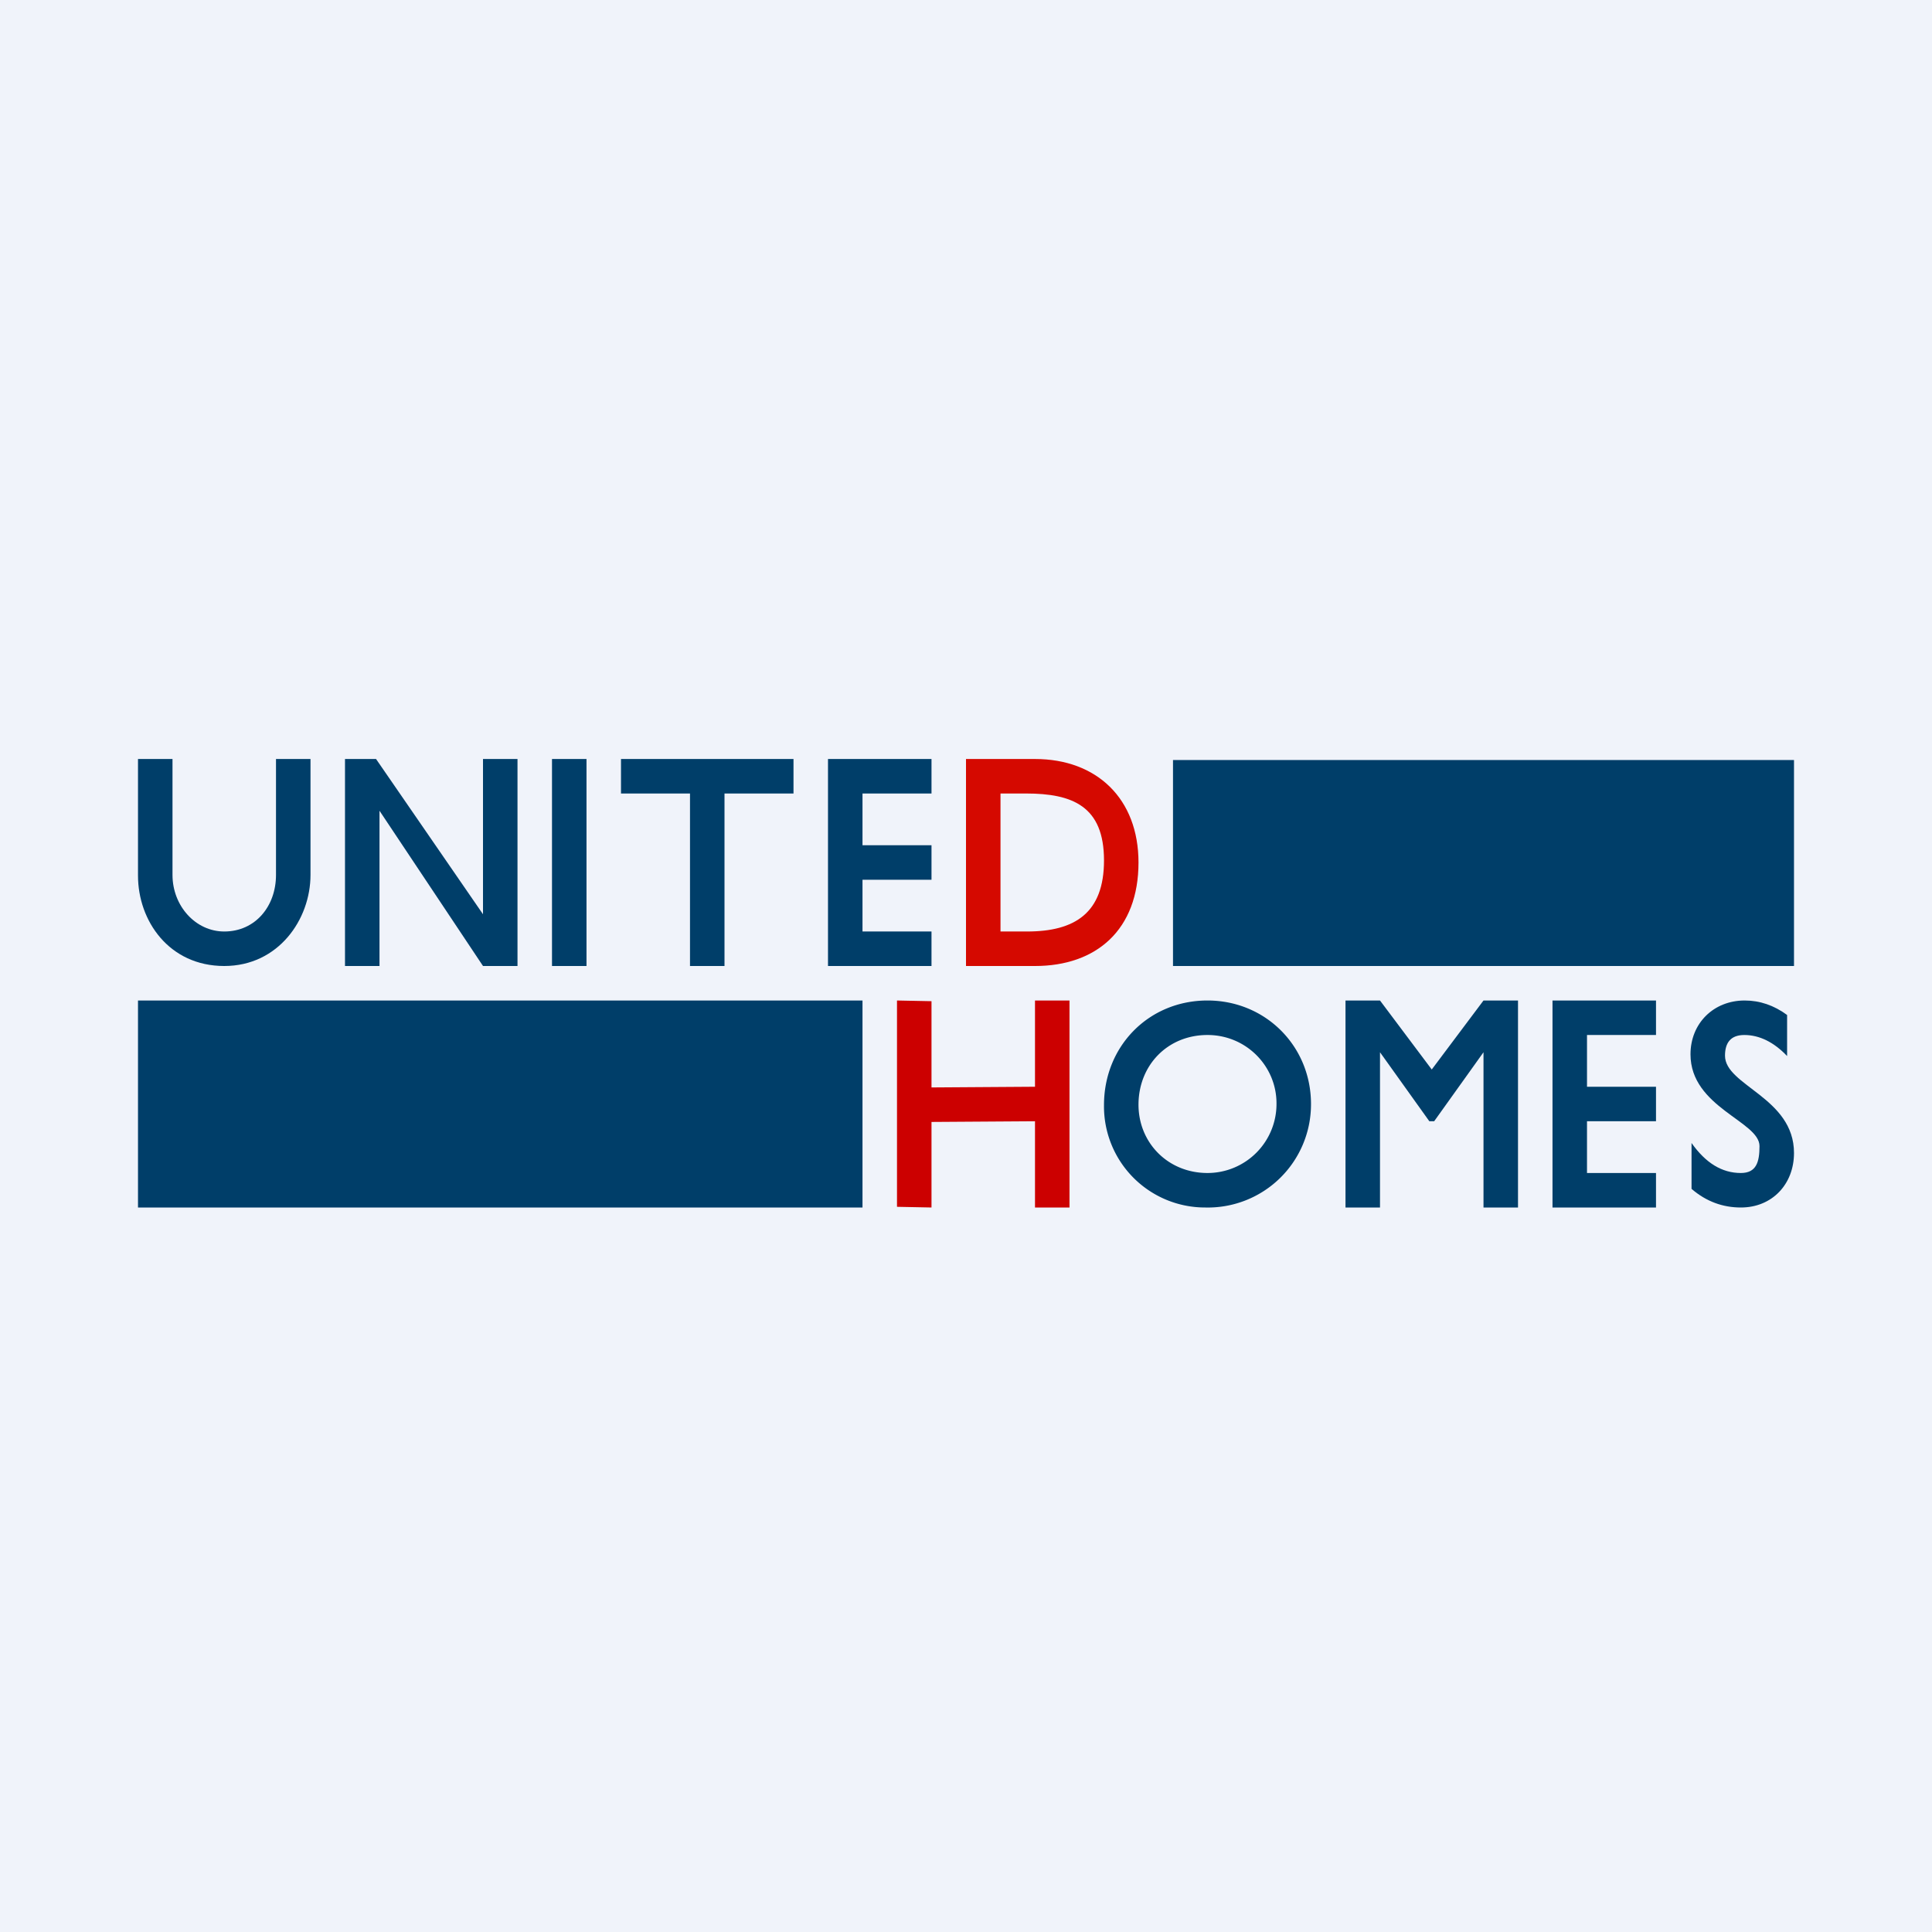
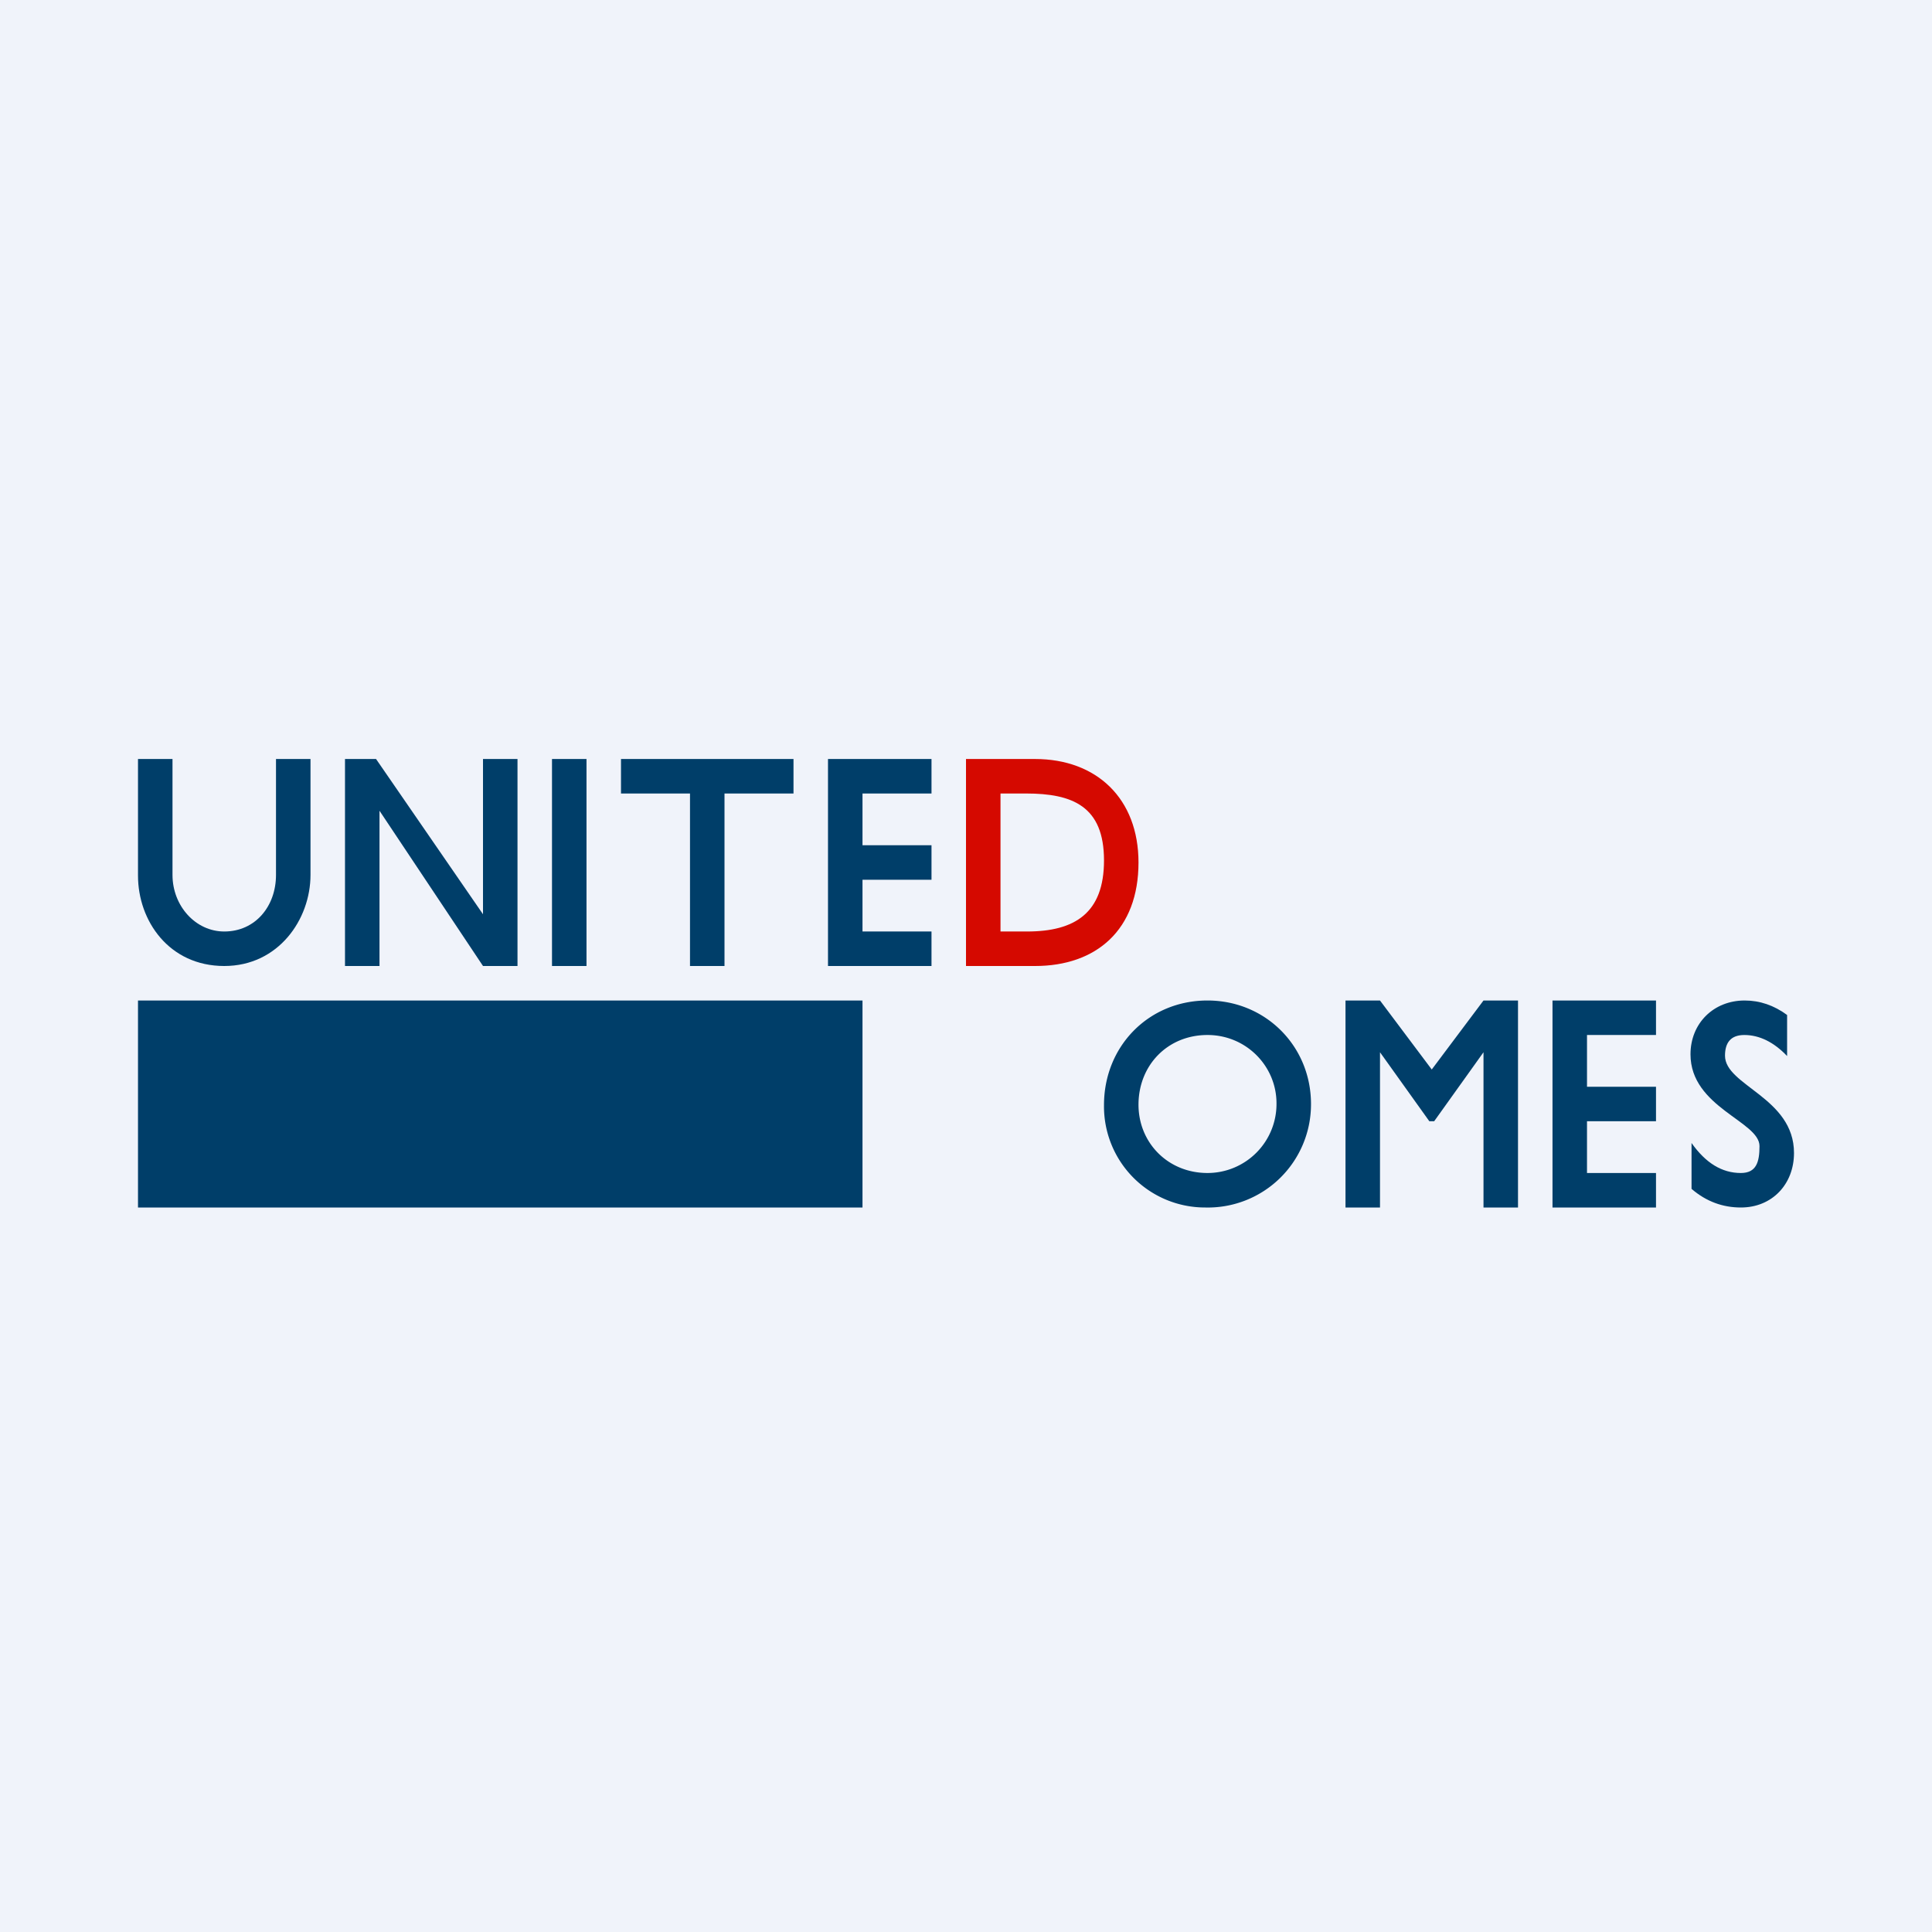
<svg xmlns="http://www.w3.org/2000/svg" width="56" height="56" viewBox="0 0 56 56">
  <path fill="#F0F3FA" d="M0 0h56v56H0z" />
  <path d="M14 22h1v6h-1l-3-4.5V28h-1v-6h.9l3.1 4.5V22ZM16 22h1v6h-1v-6ZM18 22h5v1h-2v5h-1v-5h-2v-1ZM24 22h3v1h-2v1.5h2v1h-2V27h2v1h-3v-6ZM45 29h3v1h-2v1.5h2v1h-2V34h2v1h-3v-6Z" fill="#003E69" />
  <path d="M28 28v-6h2c1.79 0 3 1.15 3 3 0 1.95-1.22 3-3 3h-2Zm1.74-5H29v4h.77c1.39 0 2.23-.54 2.23-2.06 0-1.57-.91-1.94-2.26-1.94Z" fill="#D50900" />
-   <path d="M30 29h1v6h-1v-2.5l-3 .02V35l-1-.02V29l1 .02v2.5l3-.02V29Z" fill="#C00" />
  <path fill-rule="evenodd" d="M38 32c0-1.68-1.32-3-3-3-1.71 0-3 1.33-3 3.03A2.93 2.93 0 0 0 34.94 35 2.99 2.99 0 0 0 38 32Zm-1-.02c0-1.08-.88-1.98-2-1.98-1.16 0-2 .88-2 2.02 0 1.1.85 1.98 2 1.98a2 2 0 0 0 2-2.02Z" fill="#003E69" />
-   <path d="M43 29h1v6h-1v-4.5l-1.43 2h-.14l-1.43-2V35h-1v-6h1l1.5 2 1.5-2ZM49 30.56c0-.9.67-1.56 1.57-1.56.44 0 .85.14 1.23.42v1.19c-.38-.4-.8-.61-1.24-.61-.4 0-.56.23-.56.6 0 .87 2 1.21 2 2.82 0 .9-.63 1.58-1.54 1.58-.52 0-1-.17-1.43-.54v-1.33c.41.58.88.87 1.43.87.45 0 .54-.32.54-.78 0-.72-2-1.12-2-2.66ZM52 22.03H34V28h18v-5.97ZM25 29H4v6h21v-6ZM7.99 22H9v3.36C9 26.65 8.07 28 6.5 28 4.9 28 4 26.69 4 25.38V22h1v3.36c0 .9.67 1.64 1.5 1.64.9 0 1.5-.73 1.5-1.64V22h-.01Z" fill="#003E69" />
+   <path d="M43 29h1v6h-1v-4.5l-1.43 2h-.14l-1.43-2V35h-1v-6h1l1.5 2 1.5-2ZM49 30.56c0-.9.67-1.56 1.57-1.56.44 0 .85.14 1.23.42v1.19c-.38-.4-.8-.61-1.24-.61-.4 0-.56.23-.56.6 0 .87 2 1.21 2 2.82 0 .9-.63 1.58-1.54 1.58-.52 0-1-.17-1.43-.54v-1.33c.41.58.88.87 1.43.87.45 0 .54-.32.54-.78 0-.72-2-1.12-2-2.66ZM52 22.03H34h18v-5.97ZM25 29H4v6h21v-6ZM7.99 22H9v3.36C9 26.65 8.07 28 6.5 28 4.9 28 4 26.69 4 25.38V22h1v3.36c0 .9.67 1.64 1.5 1.64.9 0 1.5-.73 1.5-1.64V22h-.01Z" fill="#003E69" />
</svg>